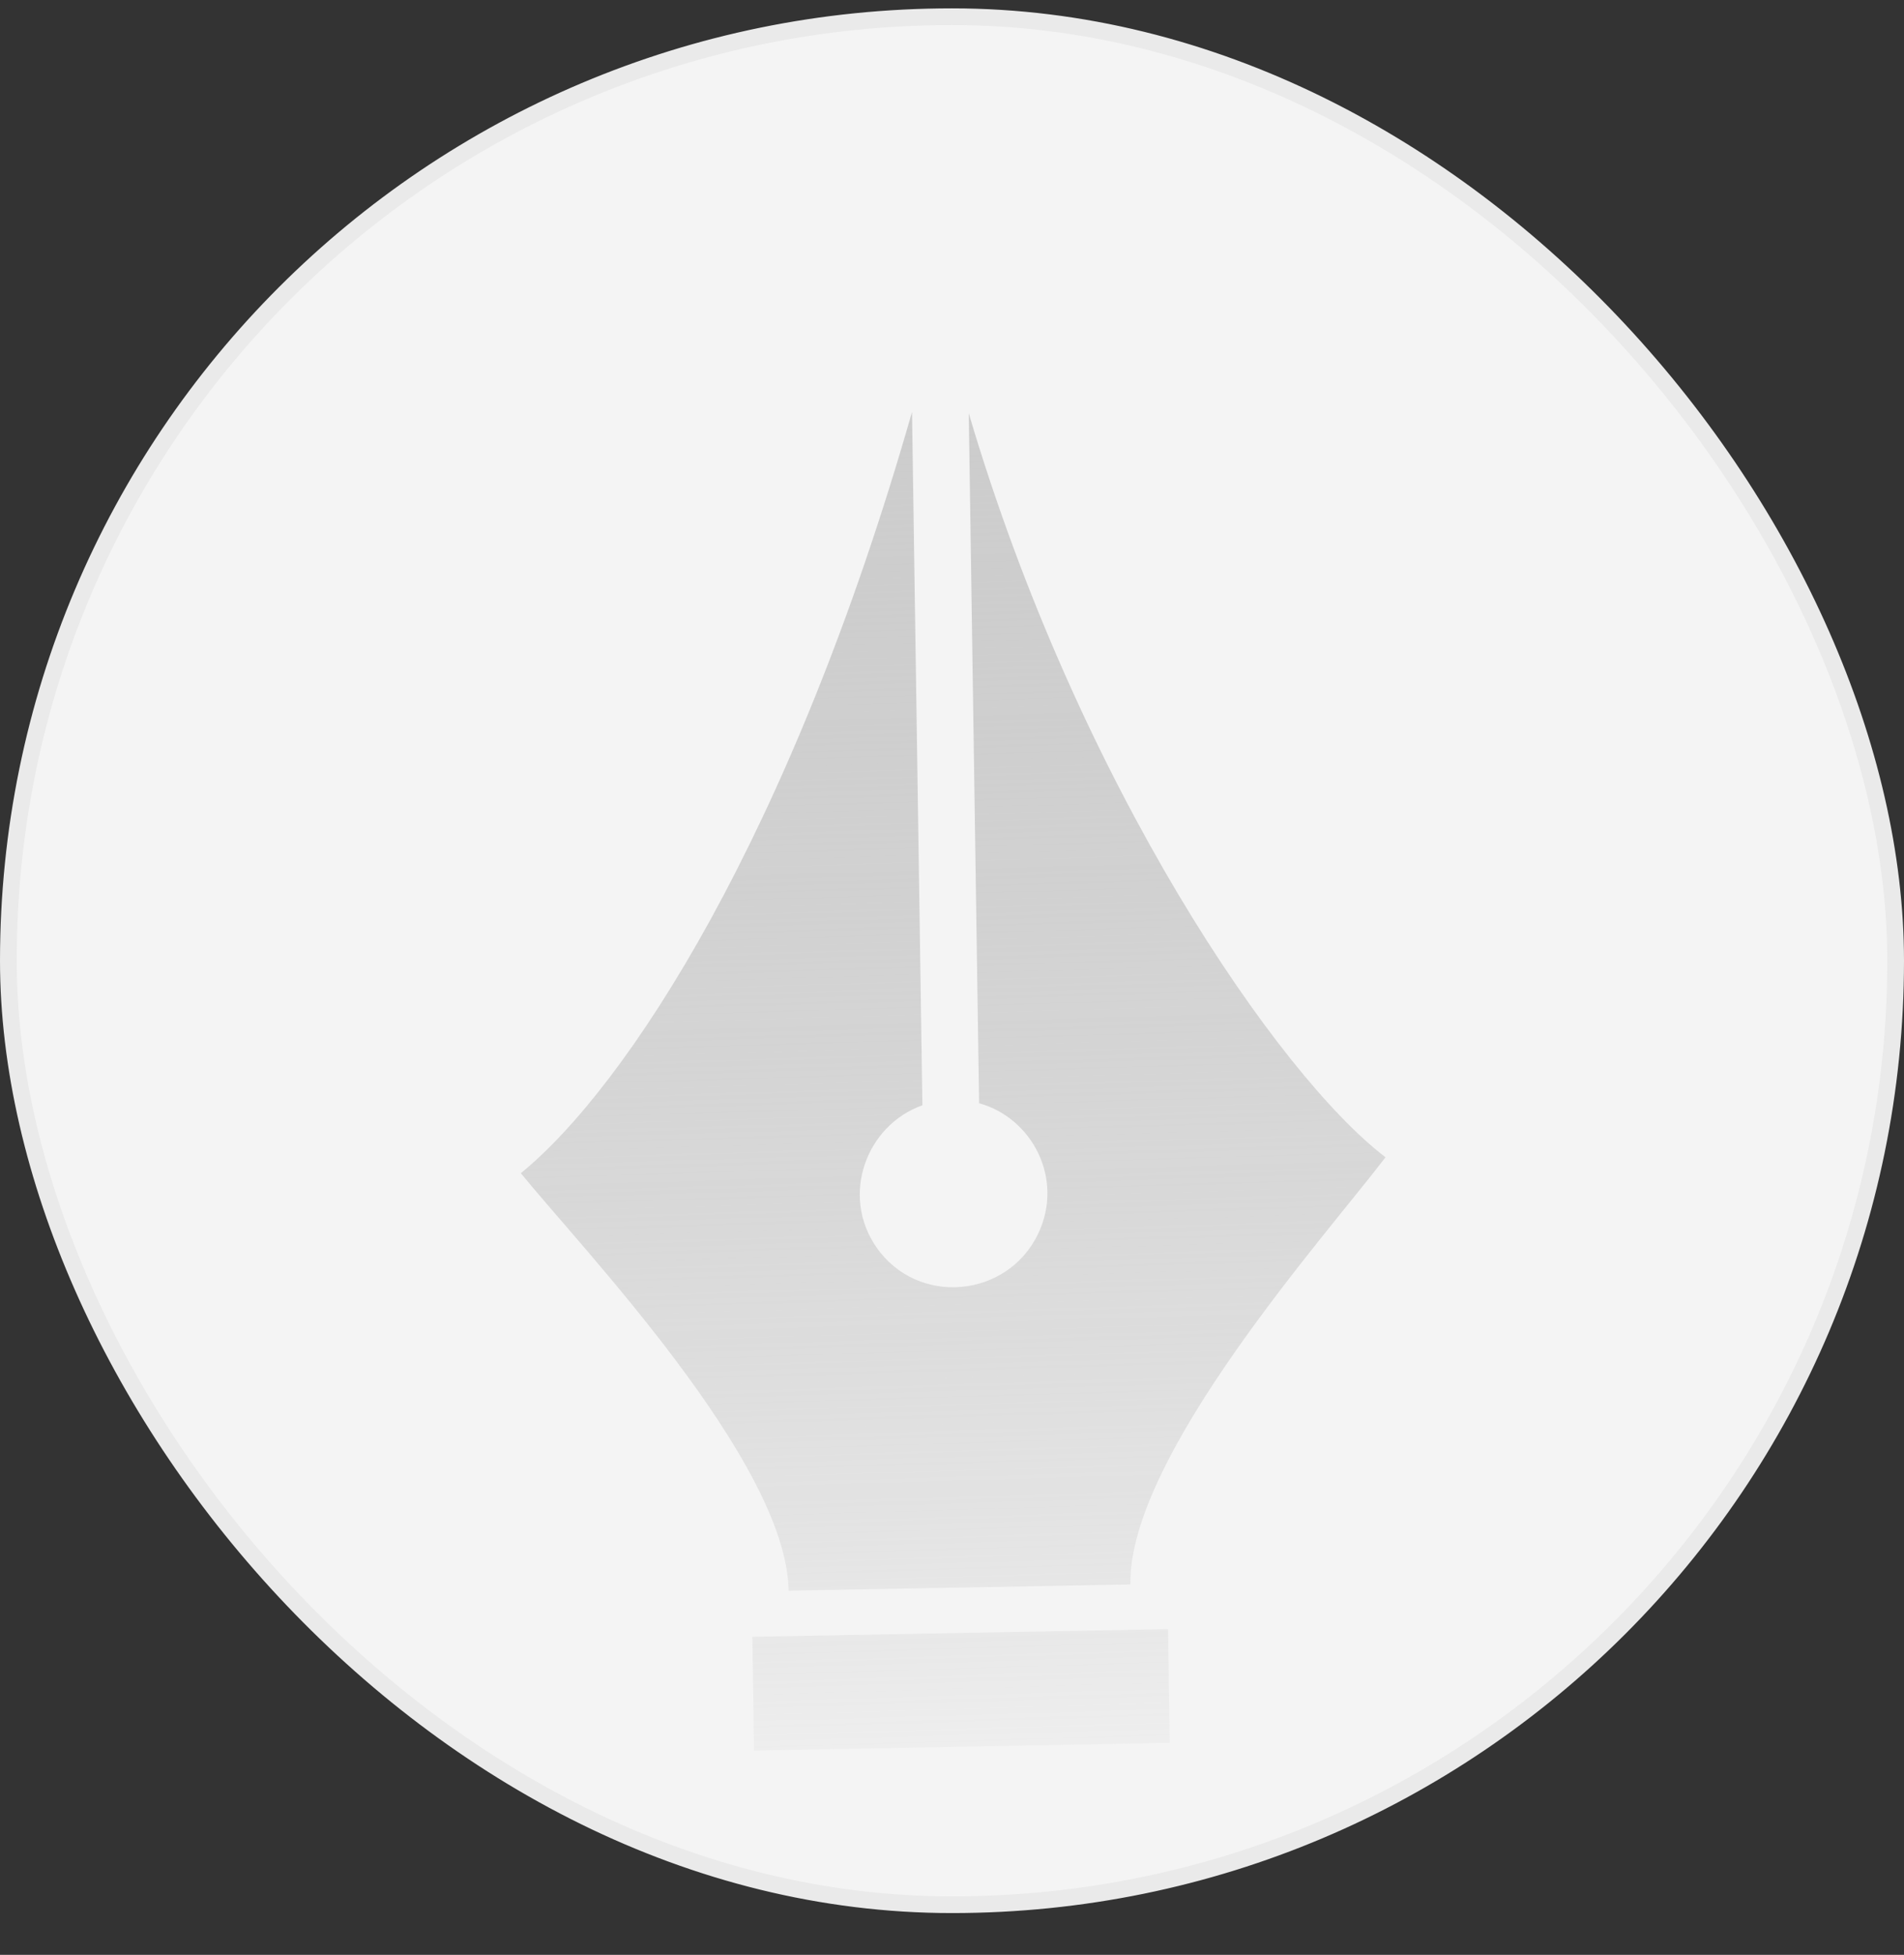
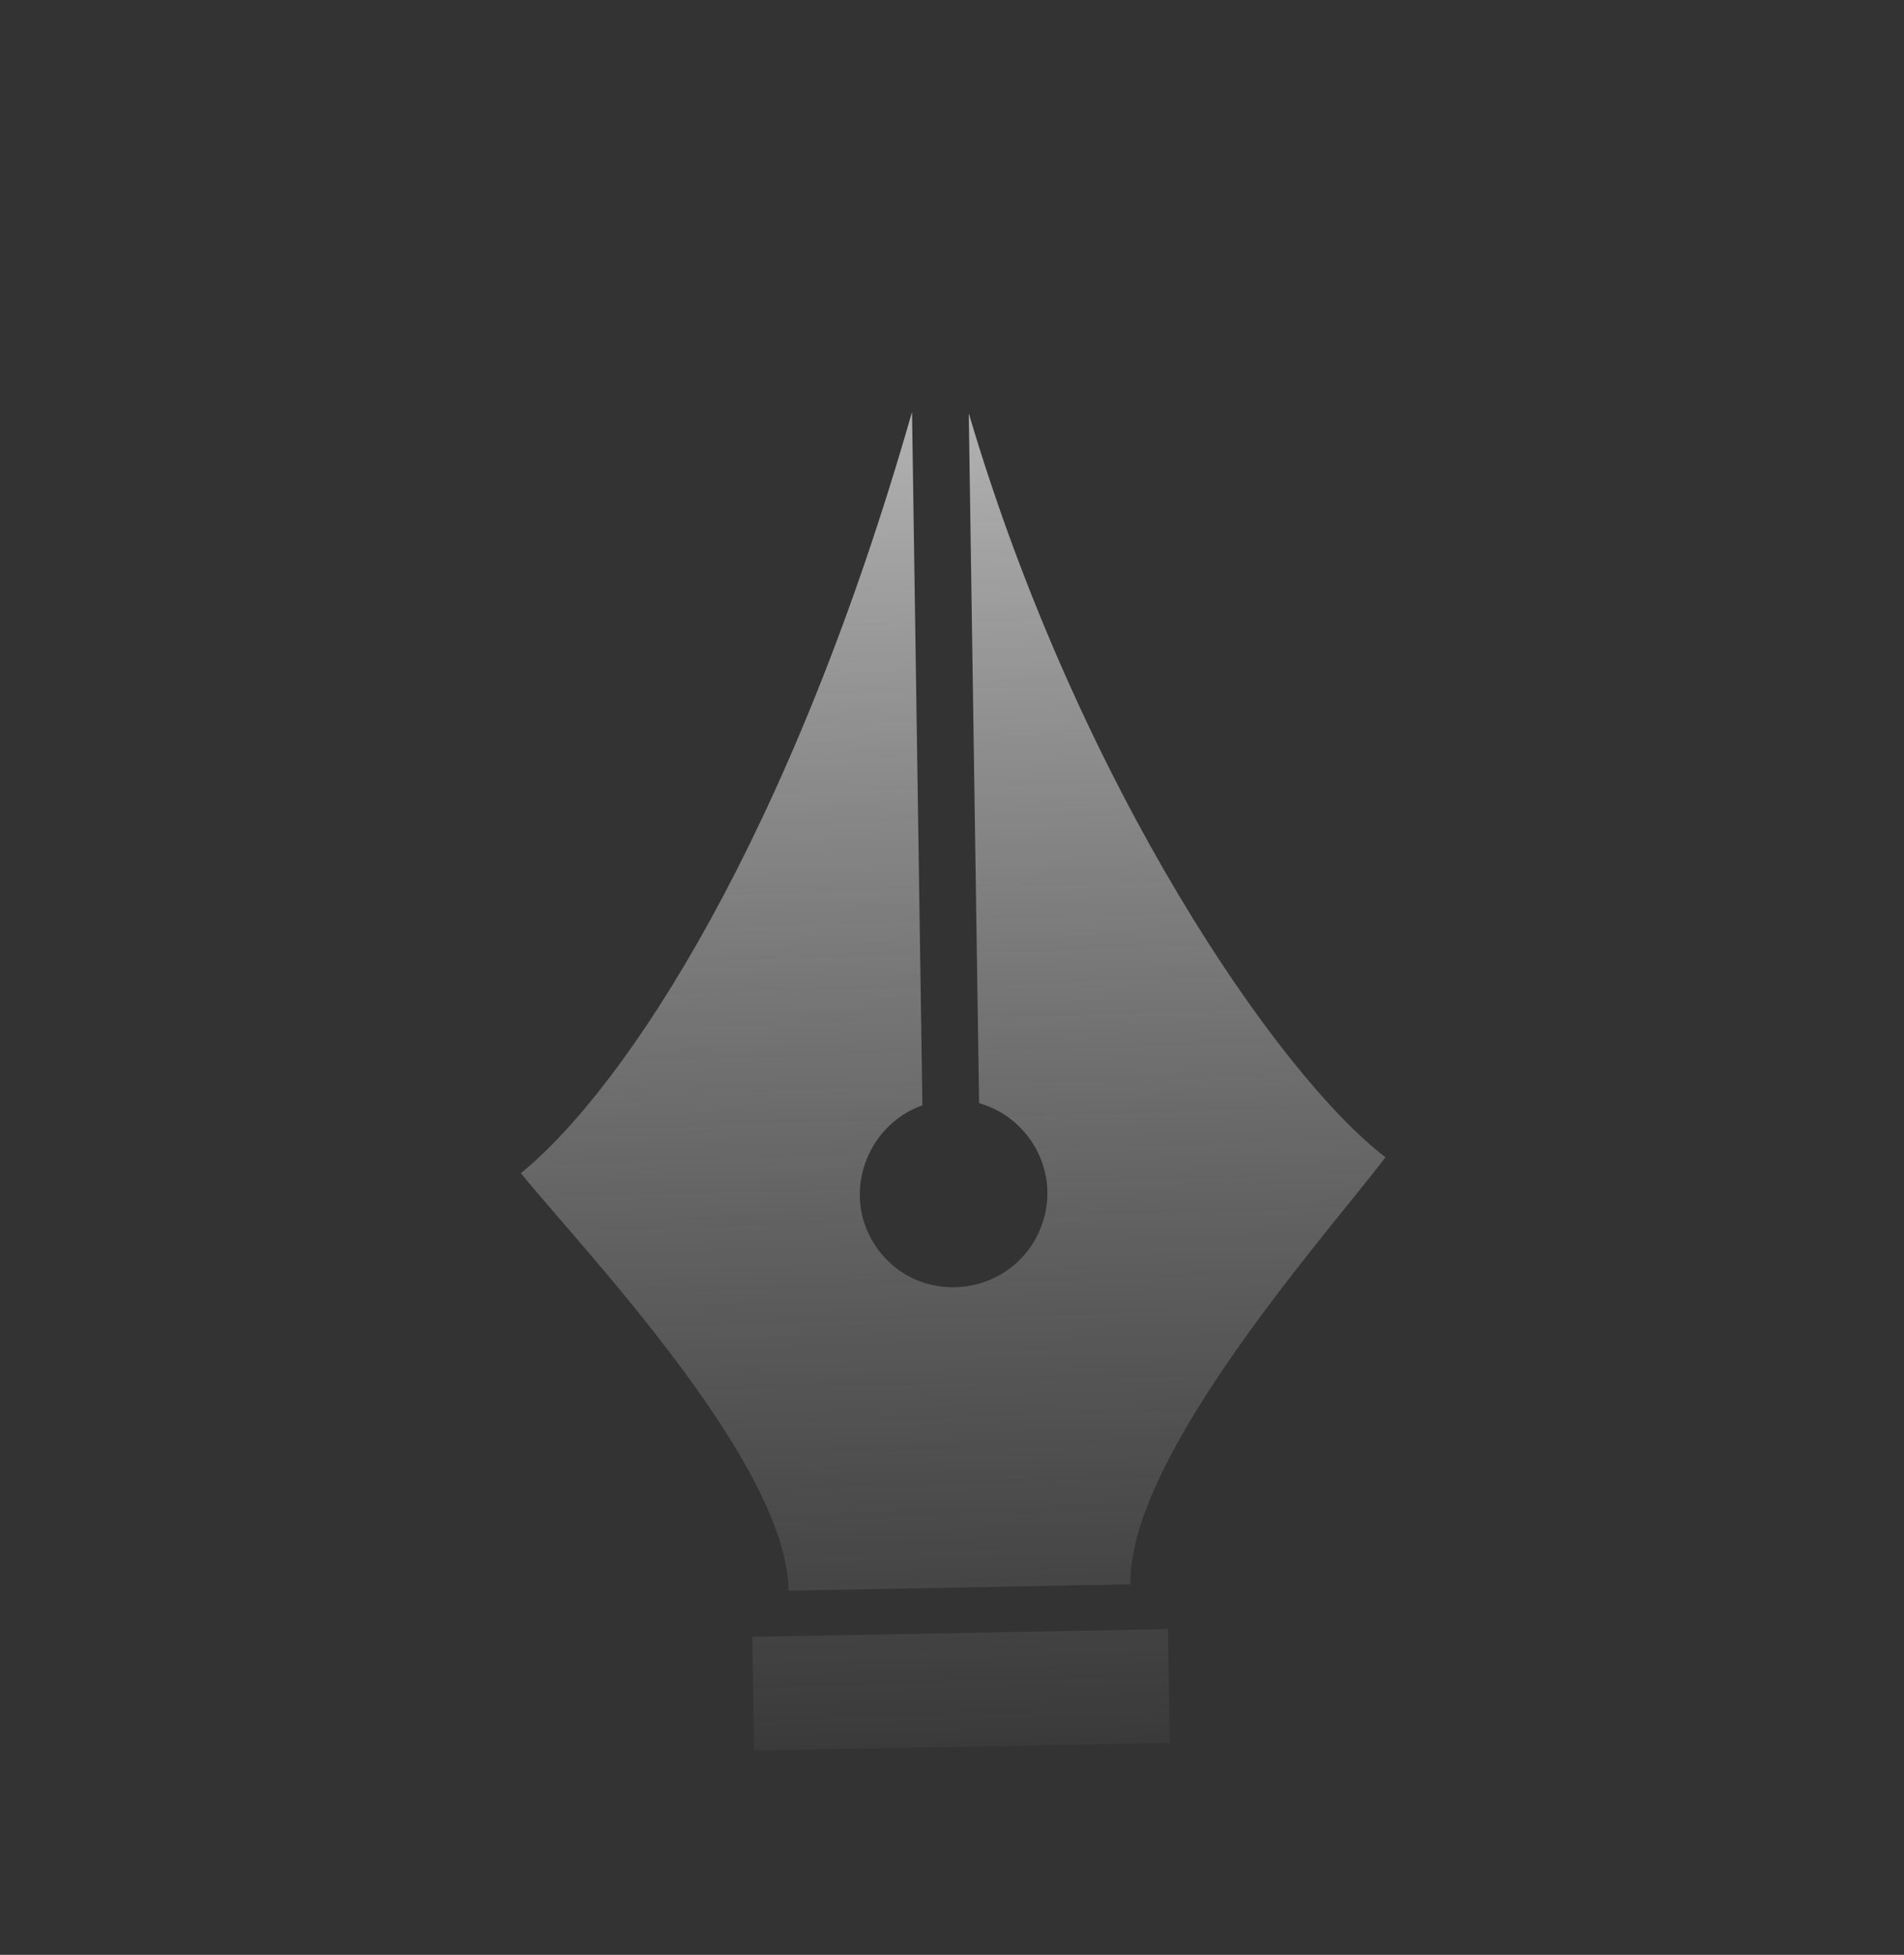
<svg xmlns="http://www.w3.org/2000/svg" width="114" height="117" viewBox="0 0 114 117" fill="none">
  <rect x="0" y="0" width="114" height="117" fill="#333333" stroke="none" />
-   <rect x="0.5" y="1" width="113" height="113" rx="56.5" fill="#F4F4F4" stroke="#EAEAEA" />
-   <path d="M70.036 104.313L45.147 104.772L45.045 97.966L69.934 97.507L70.036 104.313ZM58.004 24.737L58.622 66.029C61.804 66.911 63.713 70.552 62.168 73.819C60.323 77.72 54.925 78.184 52.476 74.653C50.311 71.532 51.872 67.342 55.228 66.154L54.606 24.656C47.355 50.038 37.523 65.043 31.185 70.219C34.794 74.662 47.113 87.517 47.217 95.204L67.68 94.827C67.554 87.14 79.482 73.839 82.956 69.264C76.546 64.386 64.587 47.013 58.004 24.737Z" fill="url(#paint0_linear_248_2561)" />
+   <path d="M70.036 104.313L45.147 104.772L45.045 97.966L69.934 97.507L70.036 104.313ZM58.004 24.737L58.622 66.029C61.804 66.911 63.713 70.552 62.168 73.819C60.323 77.72 54.925 78.184 52.476 74.653C50.311 71.532 51.872 67.342 55.228 66.154L54.606 24.656C47.355 50.038 37.523 65.043 31.185 70.219C34.794 74.662 47.113 87.517 47.217 95.204L67.68 94.827C67.554 87.14 79.482 73.839 82.956 69.264C76.546 64.386 64.587 47.013 58.004 24.737" fill="url(#paint0_linear_248_2561)" />
  <defs>
    <linearGradient id="paint0_linear_248_2561" x1="56.999" y1="10.501" x2="59.999" y2="111.5" gradientUnits="userSpaceOnUse">
      <stop stop-color="#CECECE" />
      <stop offset="1" stop-color="#999999" stop-opacity="0" />
      <stop offset="1" stop-color="#F9F9F9" stop-opacity="0" />
    </linearGradient>
  </defs>
</svg>